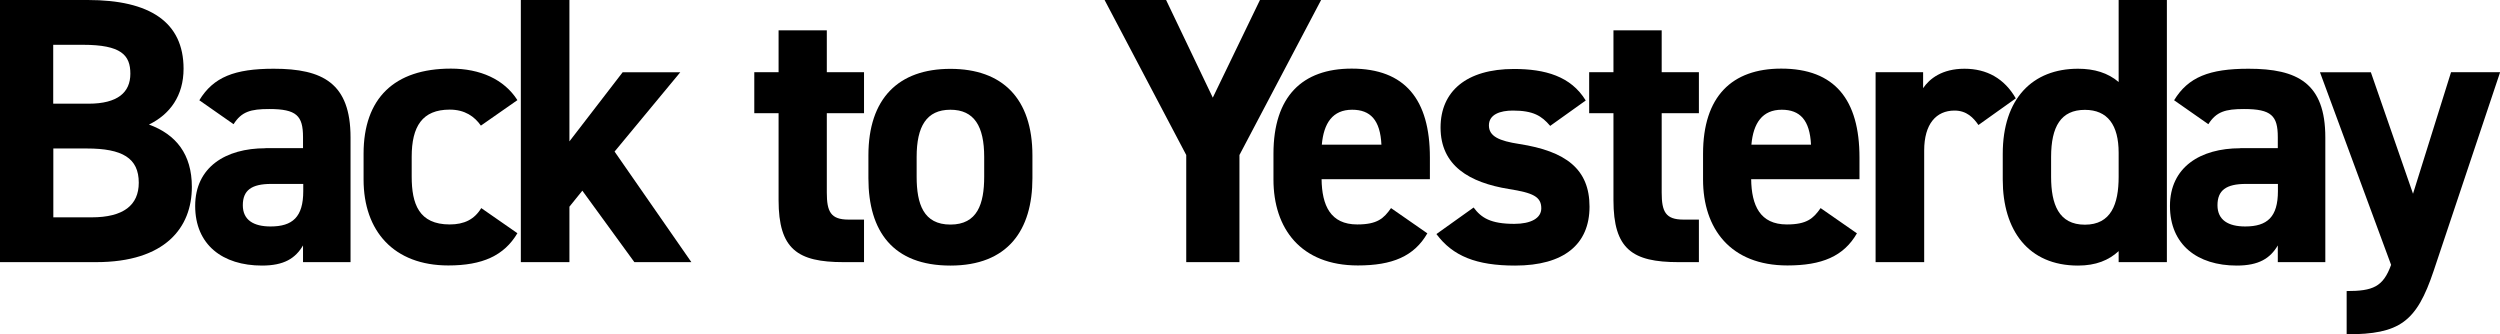
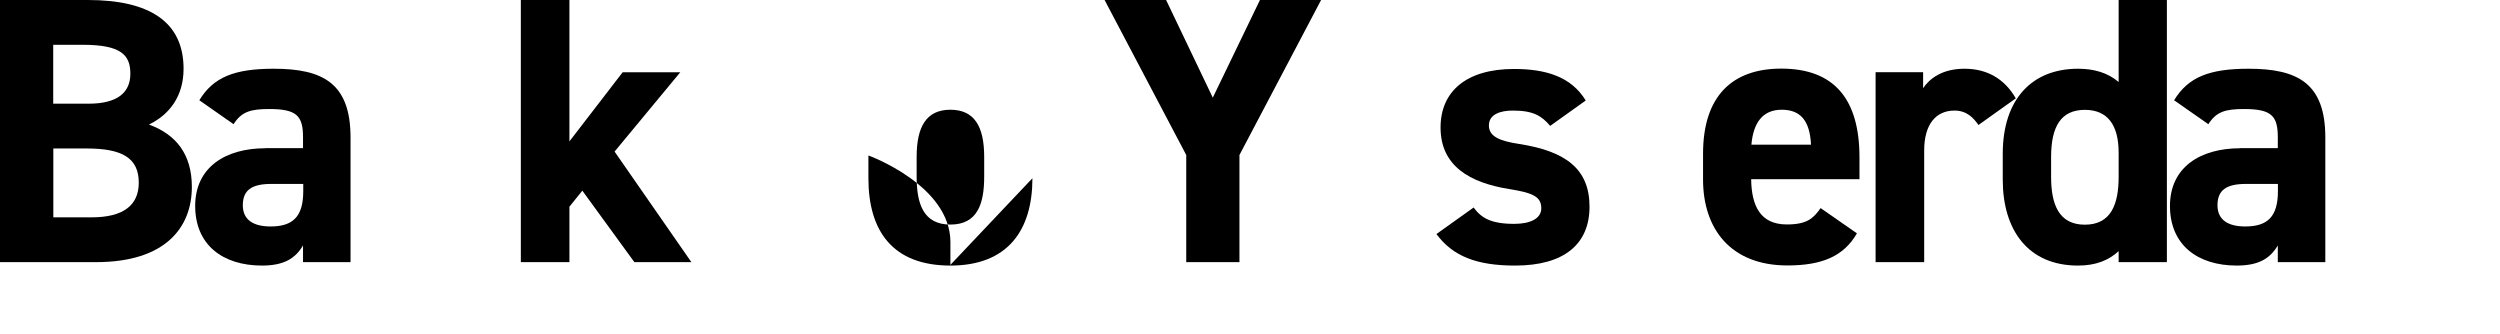
<svg xmlns="http://www.w3.org/2000/svg" id="_レイヤー_2" data-name="レイヤー 2" viewBox="0 0 210.96 28.21">
  <defs>
    <style>
      .cls-1 {
        fill: #000;
        stroke-width: 0px;
      }
    </style>
  </defs>
  <g id="Layer_1" data-name="Layer 1">
    <g>
      <path class="cls-1" d="M7.41,0c5.23,0,8.08,1.86,8.08,5.8,0,2.28-1.15,3.85-2.92,4.71,2.28.83,3.62,2.5,3.62,5.26,0,3.43-2.24,6.35-8.08,6.35H0V0h7.41ZM4.49,8.75h2.98c2.47,0,3.53-.96,3.53-2.53s-.77-2.44-4.01-2.44h-2.5v4.97ZM4.49,18.34h3.24c2.69,0,3.98-1.03,3.98-2.92,0-2.08-1.38-2.89-4.39-2.89h-2.82v5.8Z" />
      <path class="cls-1" d="M22.4,12.5h3.17v-.93c0-1.8-.54-2.37-2.85-2.37-1.57,0-2.34.22-3.01,1.28l-2.89-2.02c1.19-1.96,2.98-2.66,6.28-2.66,4.14,0,6.48,1.22,6.48,5.8v10.52h-4.01v-1.41c-.64,1.09-1.6,1.7-3.46,1.7-3.33,0-5.64-1.76-5.64-5.03s2.56-4.87,5.93-4.87ZM25.58,15.52h-2.69c-1.67,0-2.4.54-2.4,1.8s.93,1.79,2.34,1.79c1.86,0,2.76-.8,2.76-2.98v-.61Z" />
-       <path class="cls-1" d="M43.66,19.68c-1.12,1.89-2.95,2.72-5.83,2.72-4.58,0-7.15-2.88-7.15-7.25v-2.18c0-4.68,2.6-7.18,7.37-7.18,2.47,0,4.49.9,5.61,2.66l-3.08,2.15c-.54-.77-1.35-1.35-2.63-1.35-2.31,0-3.21,1.41-3.21,3.98v1.67c0,2.31.61,4.04,3.21,4.04,1.22,0,2.08-.42,2.66-1.38l3.05,2.12Z" />
      <path class="cls-1" d="M57.41,6.09l-5.55,6.7,6.48,9.33h-4.81l-4.39-6.03-1.09,1.35v4.68h-4.1V0h4.1v11.93l4.49-5.83h4.87Z" />
-       <path class="cls-1" d="M63.65,6.09h2.05v-3.53h4.07v3.53h3.14v3.46h-3.14v6.7c0,1.6.32,2.28,1.83,2.28h1.31v3.59h-1.73c-3.88,0-5.48-1.09-5.48-5.23v-7.34h-2.05v-3.46Z" />
-       <path class="cls-1" d="M87.12,15.04c0,4.39-2.08,7.37-6.92,7.37s-6.92-2.88-6.92-7.37v-1.92c0-4.81,2.53-7.31,6.92-7.31s6.92,2.5,6.92,7.31v1.92ZM83.05,14.91v-1.67c0-2.57-.83-3.98-2.85-3.98s-2.85,1.41-2.85,3.98v1.67c0,2.31.58,4.04,2.85,4.04s2.85-1.73,2.85-4.04Z" />
+       <path class="cls-1" d="M87.12,15.04c0,4.39-2.08,7.37-6.92,7.37s-6.92-2.88-6.92-7.37v-1.92s6.92,2.5,6.92,7.31v1.92ZM83.05,14.91v-1.67c0-2.57-.83-3.98-2.85-3.98s-2.85,1.41-2.85,3.98v1.67c0,2.31.58,4.04,2.85,4.04s2.85-1.73,2.85-4.04Z" />
      <path class="cls-1" d="M98.4,0l3.94,8.24,3.98-8.24h5.16l-6.89,13.08v9.04h-4.49v-9.04l-6.89-13.08h5.19Z" />
-       <path class="cls-1" d="M120.45,19.68c-1.12,1.96-2.98,2.72-5.87,2.72-4.81,0-7.12-3.11-7.12-7.25v-2.18c0-4.84,2.44-7.18,6.6-7.18,4.52,0,6.6,2.63,6.6,7.5v1.83h-9.14c.03,2.21.74,3.82,3.01,3.82,1.7,0,2.24-.51,2.85-1.38l3.05,2.12ZM111.54,12.21h5.03c-.1-2.08-.93-2.95-2.47-2.95-1.64,0-2.4,1.12-2.56,2.95Z" />
      <path class="cls-1" d="M130.8,10.61c-.71-.83-1.41-1.28-3.14-1.28-1.06,0-2.02.32-2.02,1.25s.87,1.31,2.56,1.57c3.94.61,5.93,2.12,5.93,5.29s-2.15,4.97-6.28,4.97c-3.27,0-5.26-.8-6.64-2.66l3.14-2.24c.64.87,1.44,1.38,3.43,1.38,1.41,0,2.28-.48,2.28-1.31,0-.99-.71-1.31-2.73-1.63-3.33-.54-5.77-1.96-5.77-5.19,0-3.05,2.18-4.94,6.19-4.94,2.63,0,4.81.61,6.06,2.66l-3.01,2.15Z" />
-       <path class="cls-1" d="M134.1,6.09h2.05v-3.53h4.07v3.53h3.14v3.46h-3.14v6.7c0,1.6.32,2.28,1.83,2.28h1.31v3.59h-1.73c-3.88,0-5.48-1.09-5.48-5.23v-7.34h-2.05v-3.46Z" />
      <path class="cls-1" d="M156.7,19.68c-1.12,1.96-2.98,2.72-5.87,2.72-4.81,0-7.12-3.11-7.12-7.25v-2.18c0-4.84,2.44-7.18,6.6-7.18,4.52,0,6.6,2.63,6.6,7.5v1.83h-9.14c.03,2.21.74,3.82,3.01,3.82,1.7,0,2.24-.51,2.85-1.38l3.05,2.12ZM147.79,12.21h5.03c-.1-2.08-.93-2.95-2.47-2.95-1.63,0-2.4,1.12-2.56,2.95Z" />
      <path class="cls-1" d="M166.95,10.55c-.42-.61-.99-1.22-2.02-1.22-1.54,0-2.56,1.12-2.56,3.37v9.42h-4.1V6.09h4.01v1.35c.54-.8,1.6-1.64,3.49-1.64s3.37.83,4.33,2.5l-3.14,2.24Z" />
      <path class="cls-1" d="M178.78,0h4.07v22.12h-4.07v-.93c-.83.77-1.92,1.22-3.43,1.22-4.2,0-6.35-2.98-6.35-7.25v-2.18c0-4.68,2.53-7.18,6.35-7.18,1.38,0,2.53.35,3.43,1.12V0ZM178.78,14.91v-2.02c0-2.34-.93-3.62-2.85-3.62-2.02,0-2.85,1.41-2.85,3.98v1.67c0,2.31.64,4.04,2.85,4.04s2.85-1.73,2.85-4.04Z" />
      <path class="cls-1" d="M189.04,12.5h3.17v-.93c0-1.8-.54-2.37-2.85-2.37-1.57,0-2.34.22-3.01,1.28l-2.89-2.02c1.19-1.96,2.98-2.66,6.28-2.66,4.14,0,6.48,1.22,6.48,5.8v10.52h-4.01v-1.41c-.64,1.09-1.6,1.7-3.46,1.7-3.33,0-5.64-1.76-5.64-5.03s2.56-4.87,5.93-4.87ZM192.21,15.52h-2.69c-1.67,0-2.4.54-2.4,1.8s.93,1.79,2.34,1.79c1.86,0,2.76-.8,2.76-2.98v-.61Z" />
-       <path class="cls-1" d="M200.06,6.09l3.56,10.26,3.21-10.26h4.14l-5.61,16.77c-1.44,4.3-2.85,5.35-7.34,5.35v-3.65c2.21,0,3.08-.35,3.75-2.21l-6-16.25h4.3Z" />
    </g>
  </g>
</svg>